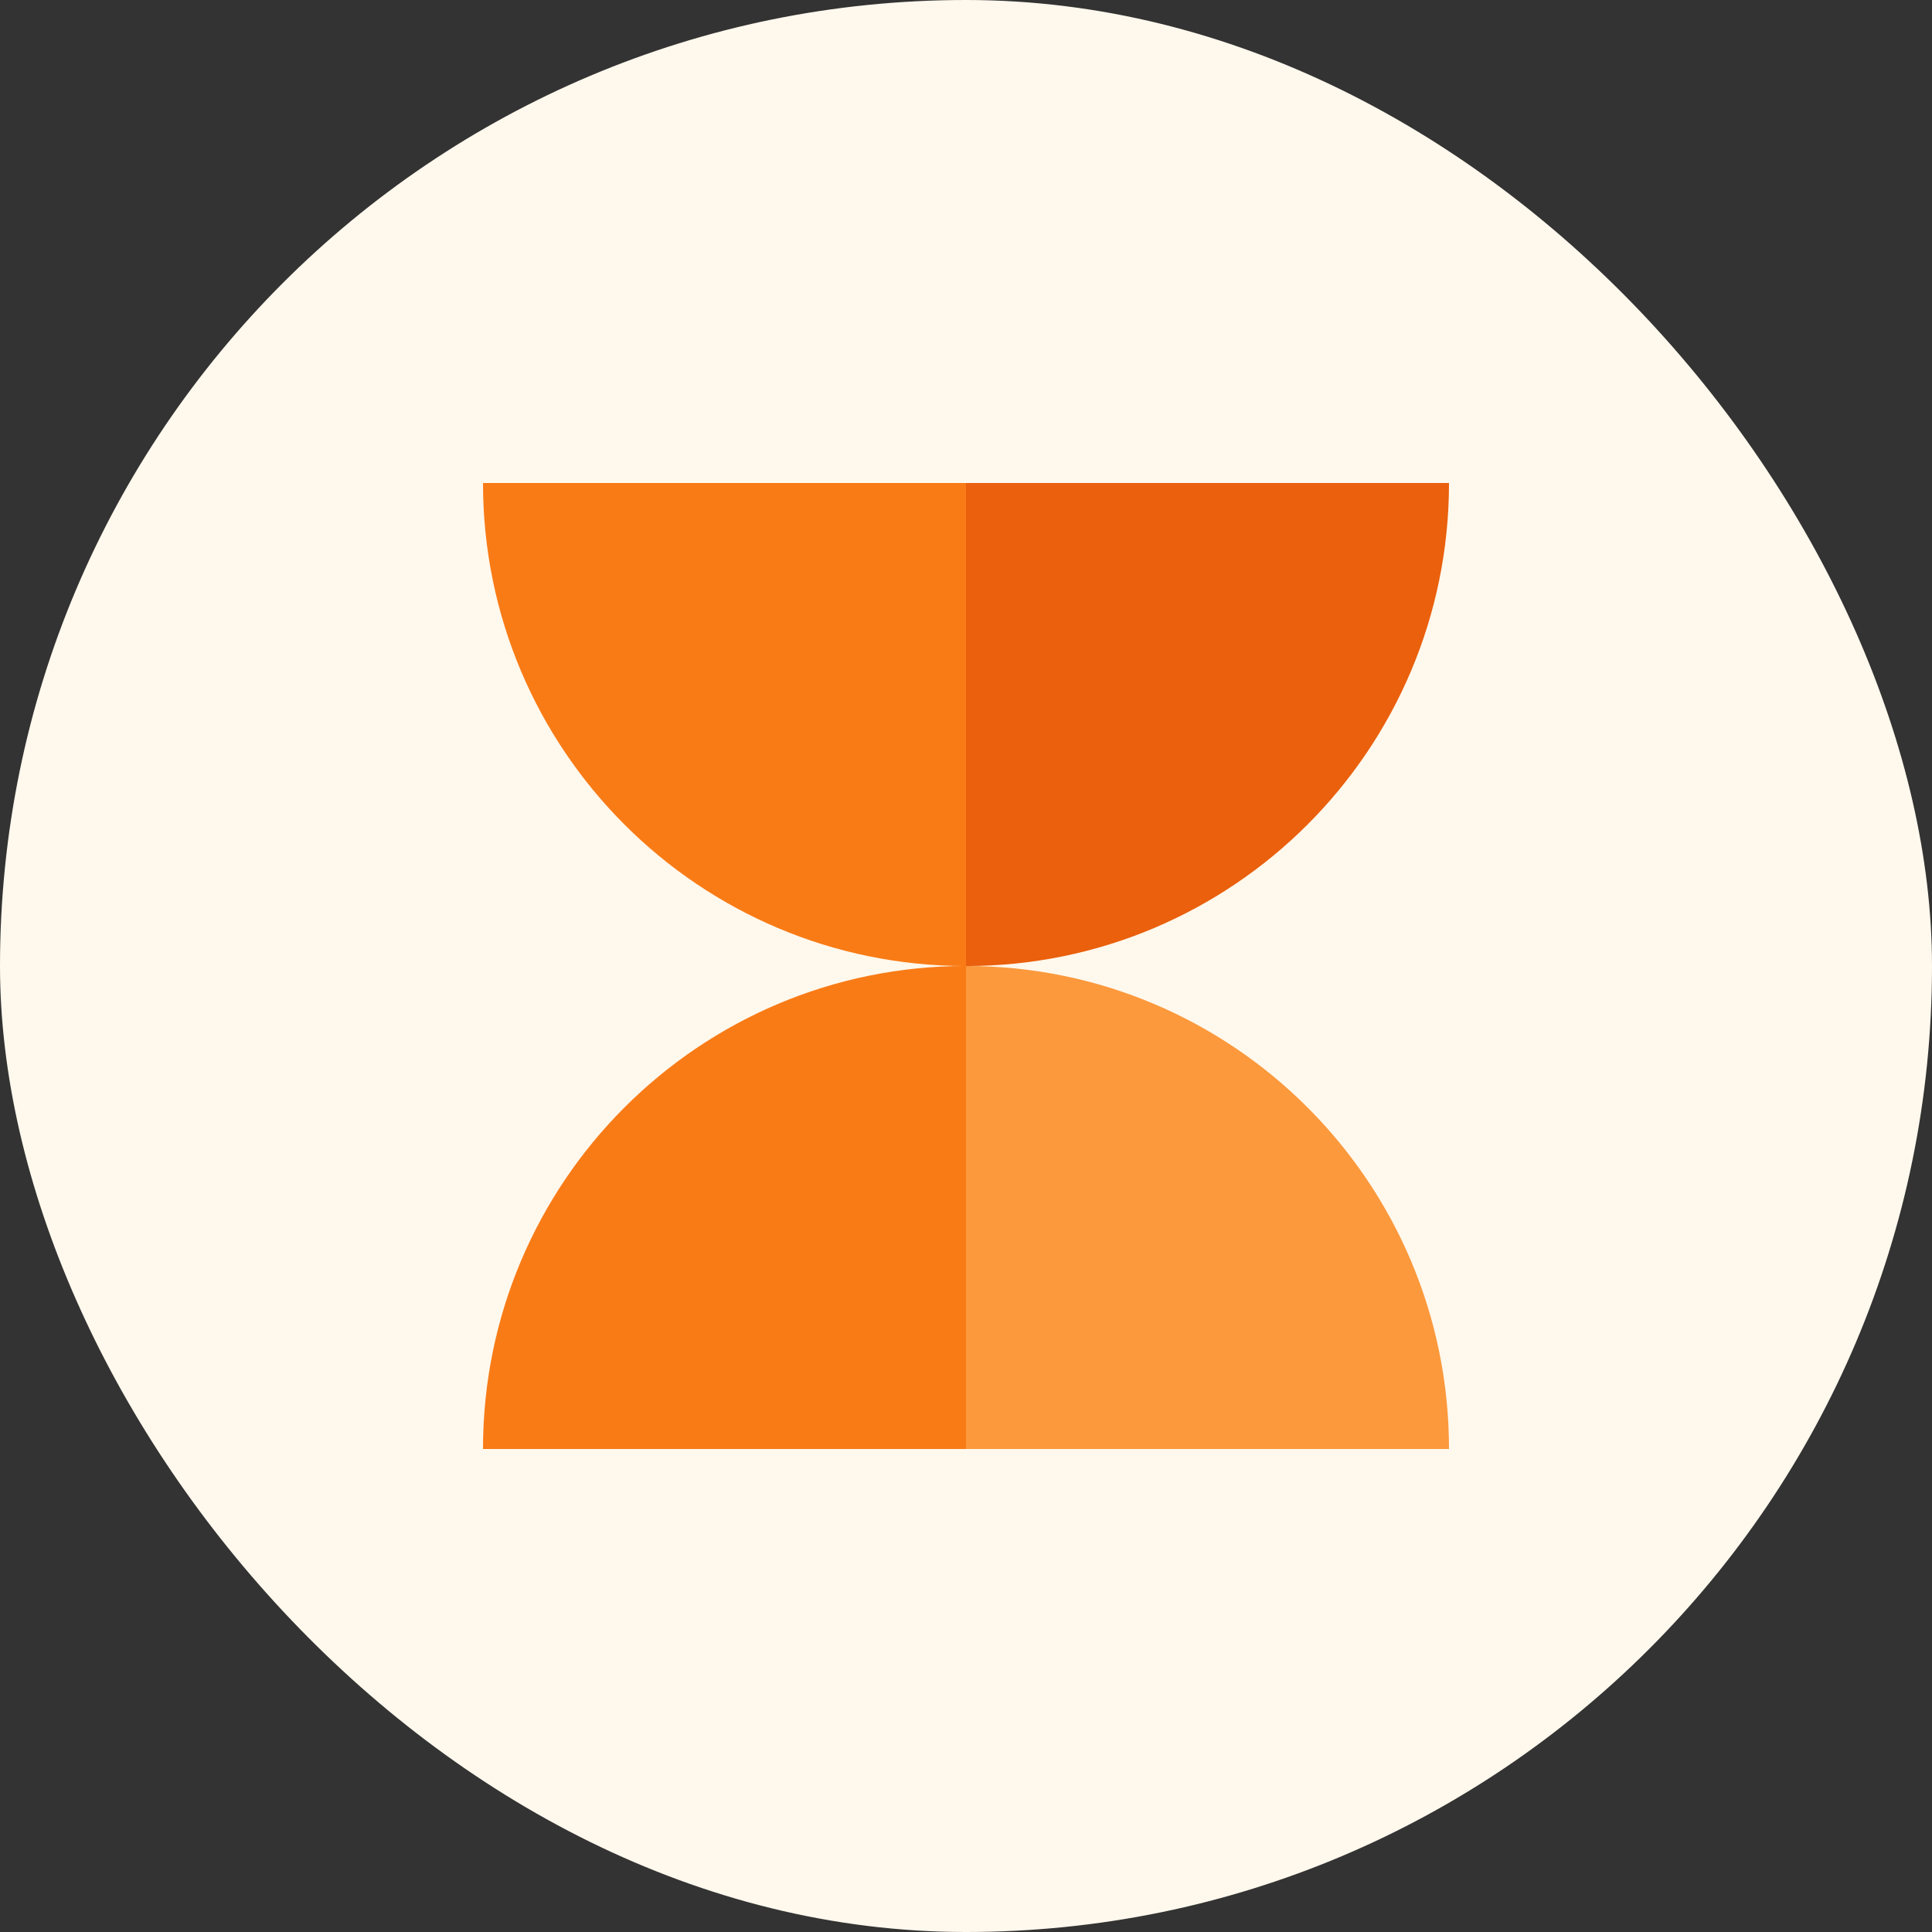
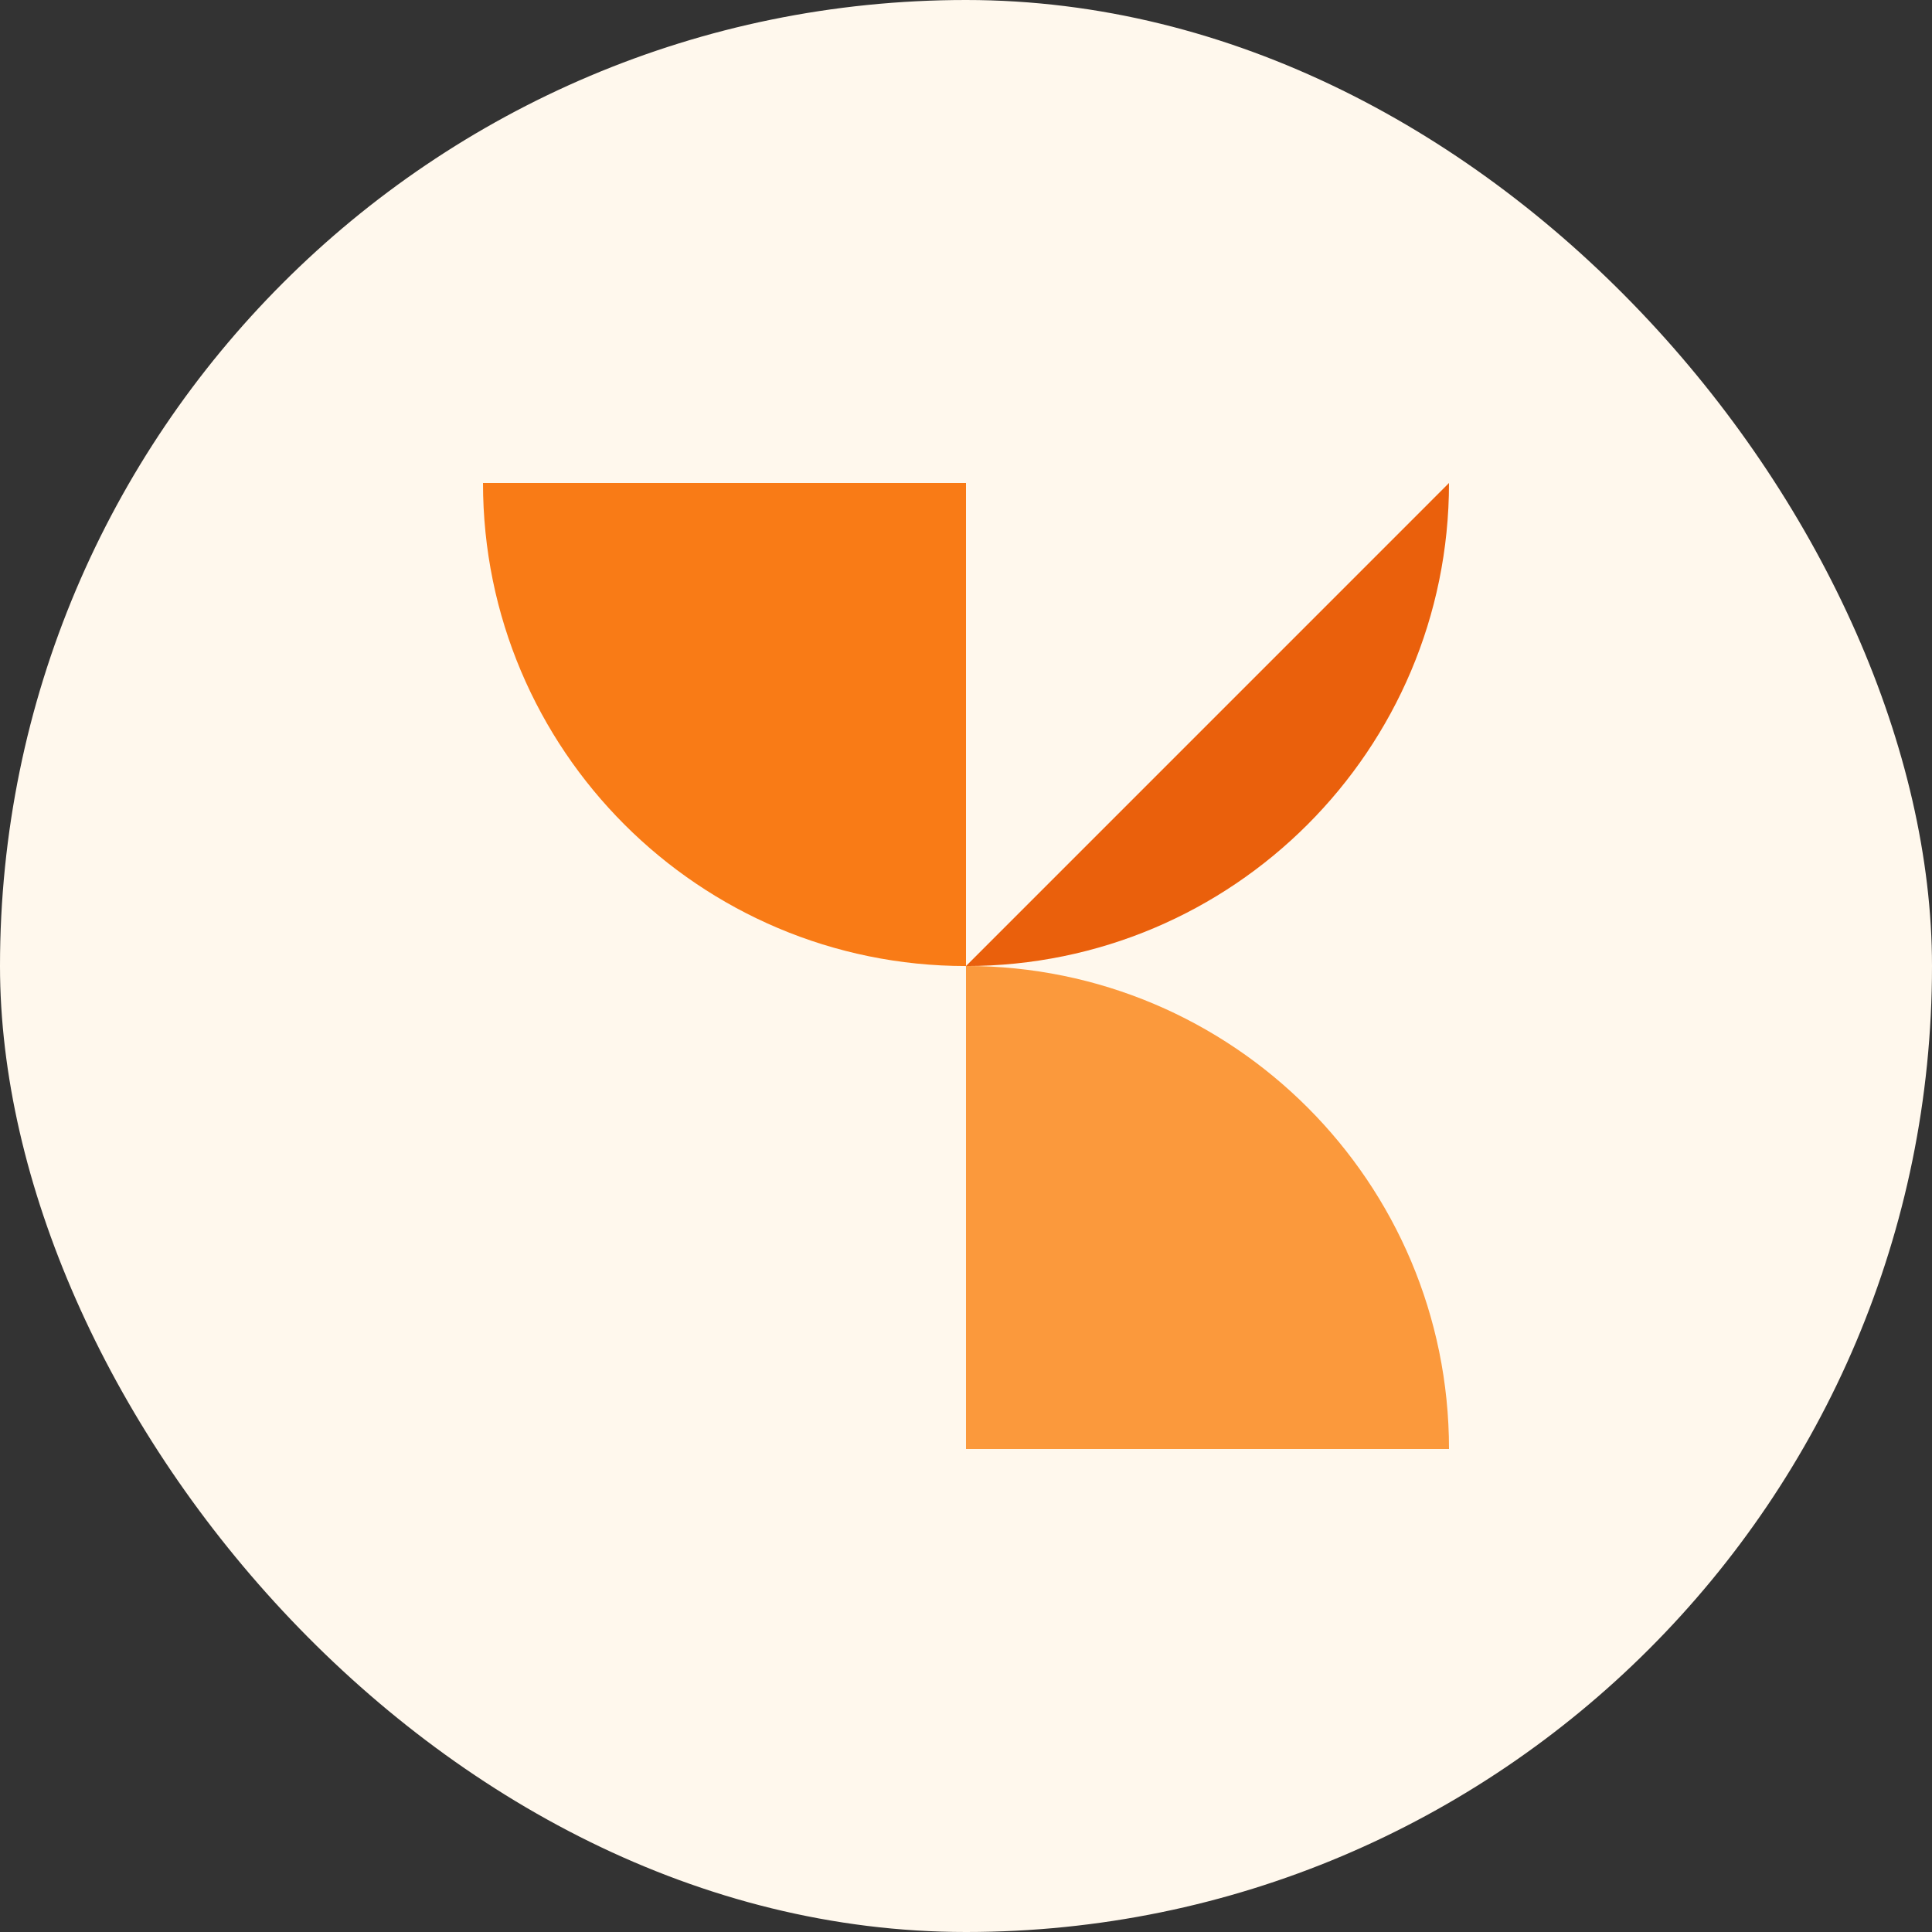
<svg xmlns="http://www.w3.org/2000/svg" width="96" height="96" viewBox="0 0 96 96" fill="none">
  <rect x="0" y="0" width="96" height="96" fill="#333333" stroke="none" />
  <rect width="96" height="96" rx="48" fill="#FFF8ED" />
  <path d="M72 72C72 58.744 61.255 47.998 48 47.998L48 72L72 72Z" fill="#FB993C" />
-   <path d="M48 48.002C61.255 48.002 72 37.256 72 24L48 24L48 48.002Z" fill="#EA600C" />
-   <path d="M48 47.998C34.745 47.998 24 58.744 24 72L48 72L48 47.998Z" fill="#F97B16" />
+   <path d="M48 48.002C61.255 48.002 72 37.256 72 24L48 48.002Z" fill="#EA600C" />
  <path d="M24 24C24 37.256 34.745 48.002 48 48.002V24L24 24Z" fill="#F97B16" />
</svg>